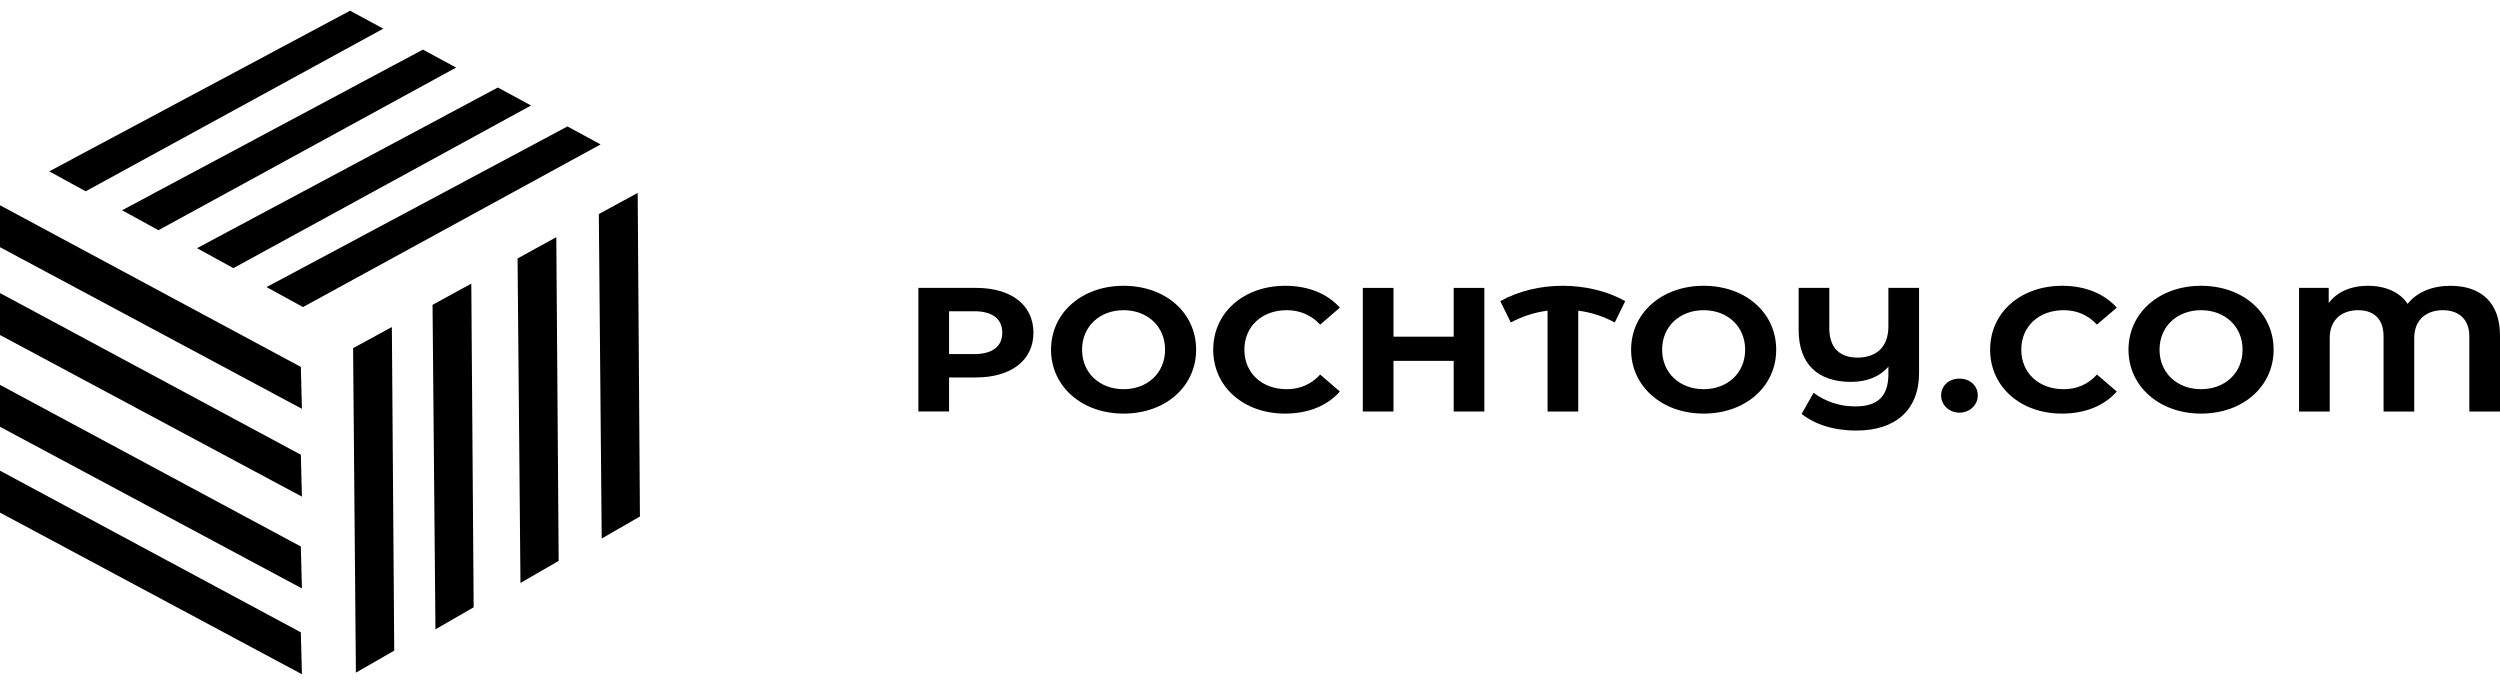
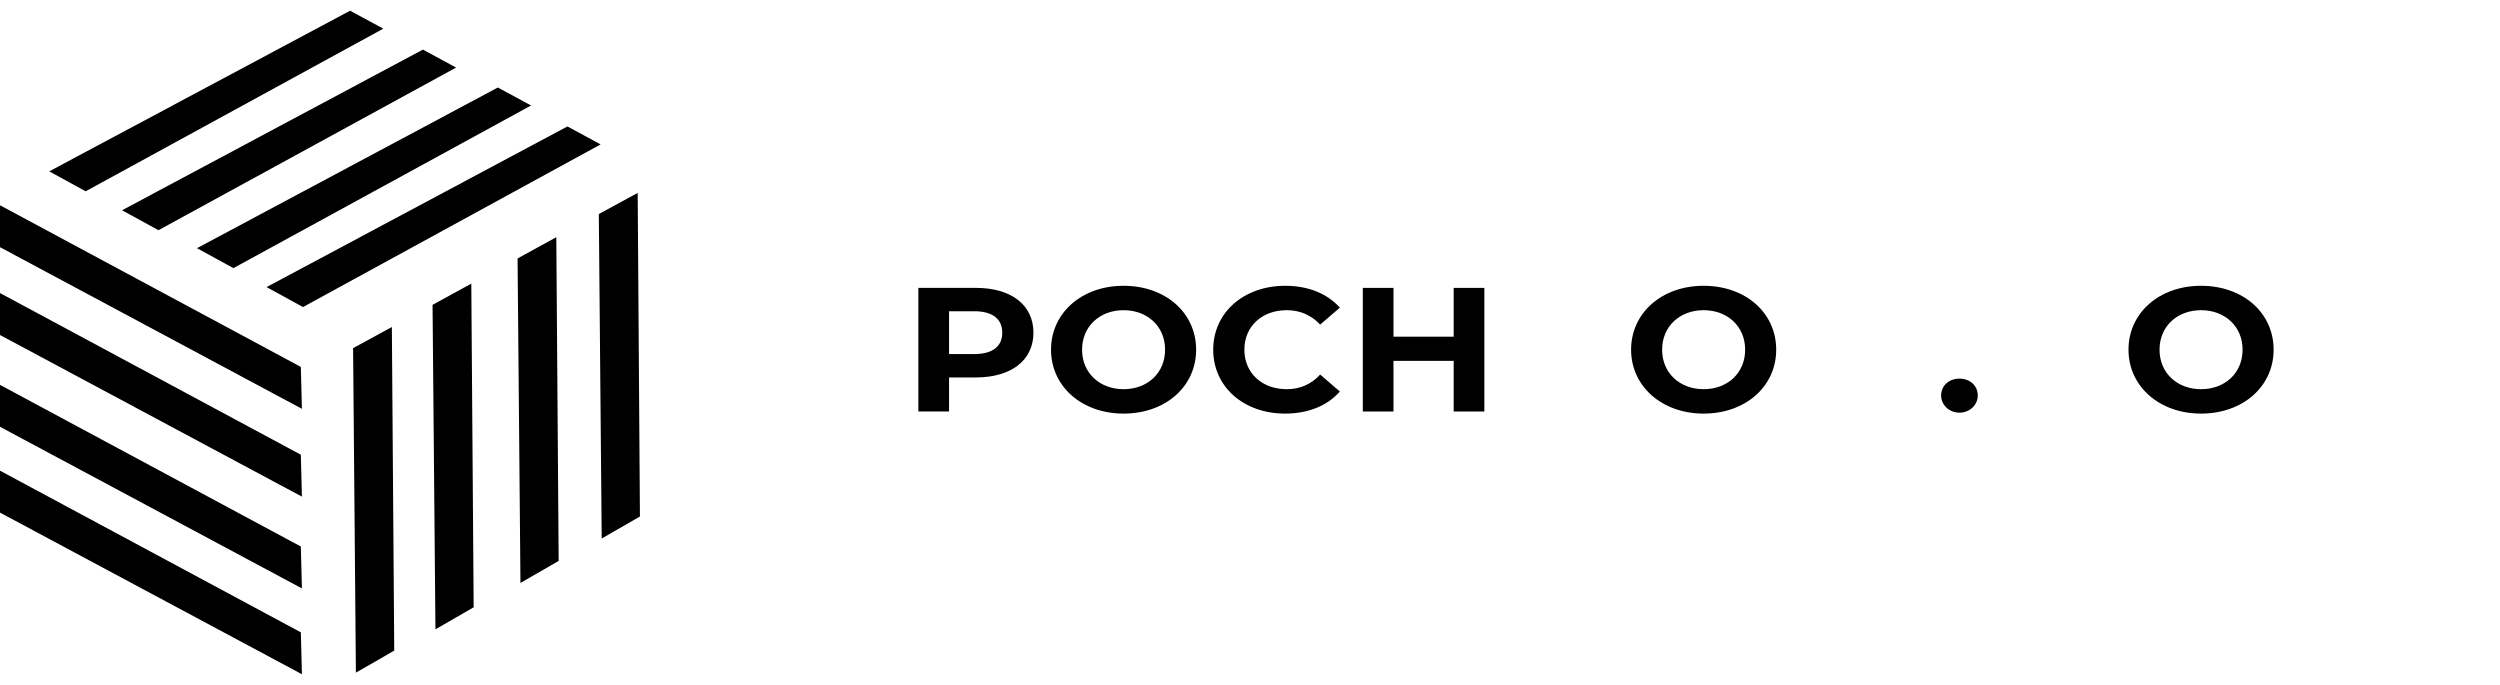
<svg xmlns="http://www.w3.org/2000/svg" width="146" height="40" viewBox="0 0 146 40" fill="none">
-   <path d="M60.353 19.431C60.353 21.039 59.057 22.043 56.99 22.043H55.425V24.031H53.633V16.812H56.99C59.057 16.812 60.353 17.809 60.353 19.431ZM58.533 19.431C58.533 18.637 57.98 18.176 56.888 18.176H55.425V20.679H56.888C57.98 20.679 58.533 20.218 58.533 19.431Z" fill="black" />
+   <path d="M60.353 19.431C60.353 21.039 59.057 22.043 56.99 22.043H55.425V24.031H53.633V16.812H56.99C59.057 16.812 60.353 17.809 60.353 19.431M58.533 19.431C58.533 18.637 57.98 18.176 56.888 18.176H55.425V20.679H56.888C57.98 20.679 58.533 20.218 58.533 19.431Z" fill="black" />
  <path d="M61.38 20.422C61.38 18.278 63.171 16.69 65.617 16.69C68.063 16.69 69.854 18.265 69.854 20.422C69.854 22.58 68.056 24.154 65.617 24.154C63.178 24.154 61.38 22.566 61.38 20.422ZM68.041 20.422C68.041 19.052 67 18.115 65.617 18.115C64.234 18.115 63.193 19.052 63.193 20.422C63.193 21.793 64.234 22.729 65.617 22.729C67 22.729 68.041 21.793 68.041 20.422Z" fill="black" />
  <path d="M70.852 20.422C70.852 18.244 72.642 16.69 75.06 16.69C76.399 16.69 77.513 17.145 78.248 17.966L77.098 18.957C76.574 18.4 75.919 18.115 75.147 18.115C73.698 18.115 72.672 19.058 72.672 20.422C72.672 21.786 73.698 22.729 75.147 22.729C75.919 22.729 76.574 22.444 77.098 21.874L78.248 22.865C77.513 23.699 76.399 24.154 75.045 24.154C72.642 24.154 70.852 22.6 70.852 20.422Z" fill="black" />
  <path d="M86.686 16.813V24.032H84.895V21.074H81.379V24.032H79.588V16.813H81.379V19.662H84.895V16.813H86.686Z" fill="black" />
-   <path d="M94.302 18.834C93.647 18.475 92.922 18.24 92.169 18.142V24.032H90.378V18.142C89.621 18.242 88.891 18.477 88.23 18.834L87.618 17.586C88.689 16.989 89.963 16.69 91.259 16.69C92.555 16.69 93.85 16.989 94.913 17.586L94.302 18.834Z" fill="black" />
  <path d="M95.256 20.422C95.256 18.278 97.047 16.69 99.493 16.69C101.939 16.69 103.73 18.265 103.73 20.422C103.73 22.58 101.924 24.154 99.493 24.154C97.061 24.154 95.256 22.566 95.256 20.422ZM101.917 20.422C101.917 19.052 100.876 18.115 99.493 18.115C98.109 18.115 97.068 19.052 97.068 20.422C97.068 21.793 98.109 22.729 99.493 22.729C100.876 22.729 101.917 21.793 101.917 20.422Z" fill="black" />
-   <path d="M112.073 16.813V21.773C112.073 23.971 110.668 25.145 108.411 25.145C107.064 25.145 105.965 24.771 105.215 24.174L105.914 22.939C106.608 23.462 107.476 23.743 108.368 23.733C109.649 23.733 110.282 23.143 110.282 21.854V21.413C109.765 22.01 109.008 22.302 108.091 22.302C106.14 22.302 105.041 21.236 105.041 19.276V16.813H106.832V19.174C106.832 20.32 107.45 20.884 108.477 20.884C109.503 20.884 110.282 20.341 110.282 19.058V16.813H112.073Z" fill="black" />
  <path d="M113.362 23.102C113.362 22.505 113.835 22.112 114.432 22.112C115.029 22.112 115.502 22.505 115.502 23.102C115.502 23.367 115.389 23.62 115.189 23.808C114.988 23.995 114.716 24.1 114.432 24.1C114.148 24.1 113.876 23.995 113.675 23.808C113.475 23.62 113.362 23.367 113.362 23.102Z" fill="black" />
-   <path d="M116.223 20.422C116.223 18.244 118.014 16.69 120.431 16.69C121.771 16.69 122.885 17.145 123.62 17.966L122.462 18.957C121.946 18.4 121.29 18.115 120.519 18.115C119.07 18.115 118.043 19.058 118.043 20.422C118.043 21.786 119.07 22.729 120.519 22.729C121.29 22.729 121.946 22.444 122.462 21.874L123.62 22.865C122.885 23.699 121.771 24.154 120.417 24.154C118.014 24.154 116.223 22.6 116.223 20.422Z" fill="black" />
  <path d="M124.304 20.422C124.304 18.278 126.095 16.69 128.542 16.69C130.988 16.69 132.779 18.265 132.779 20.422C132.779 22.58 130.973 24.154 128.542 24.154C126.11 24.154 124.304 22.566 124.304 20.422ZM130.966 20.422C130.966 19.052 129.925 18.115 128.542 18.115C127.158 18.115 126.117 19.052 126.117 20.422C126.117 21.793 127.158 22.729 128.542 22.729C129.925 22.729 130.966 21.793 130.966 20.422Z" fill="black" />
-   <path d="M146 19.594V24.032H144.209V19.649C144.209 18.597 143.546 18.115 142.658 18.115C141.77 18.115 140.991 18.61 140.991 19.75V24.032H139.2V19.649C139.2 18.597 138.603 18.115 137.715 18.115C136.827 18.115 136.055 18.61 136.055 19.75V24.032H134.264V16.812H135.997V17.701C136.463 17.064 137.263 16.69 138.29 16.69C139.317 16.69 140.168 17.07 140.605 17.749C141.137 17.064 142.039 16.69 143.102 16.69C144.908 16.69 146 17.688 146 19.594Z" fill="black" />
  <path d="M17.569 36.928C17.588 37.743 17.613 38.559 17.632 39.375L0 29.936V27.488L17.569 36.928ZM23.023 37.994C22.278 38.425 21.535 38.857 20.784 39.282L20.621 20.332L22.885 19.097C22.931 25.398 22.977 31.697 23.023 37.994ZM27.662 35.465L25.43 36.753L25.261 17.803L27.524 16.562C27.57 22.863 27.616 29.164 27.662 35.465ZM17.569 31.916C17.588 32.732 17.613 33.548 17.632 34.363L0 24.924V22.477L17.569 31.916ZM32.626 32.756L30.395 34.044L30.226 15.094L32.488 13.852C32.534 20.157 32.58 26.459 32.626 32.756ZM37.372 30.163L35.14 31.45L34.971 12.501L37.241 11.266L37.372 30.163ZM17.569 26.556C17.588 27.371 17.613 28.187 17.632 29.003L0 19.564V17.115L17.569 26.556ZM17.569 21.428C17.588 22.244 17.613 23.059 17.632 23.875L0 14.435V11.987L17.569 21.428ZM35.076 8.433L17.694 17.932L15.568 16.766L33.138 7.384L35.076 8.433ZM31.013 6.161L13.631 15.659L11.505 14.493L29.074 5.111L31.013 6.161ZM26.636 3.946L9.254 13.444L7.128 12.279L24.698 2.897L26.636 3.946ZM22.384 1.674L5.002 11.172L2.876 10.007L20.445 0.625L22.384 1.674Z" fill="black" />
</svg>